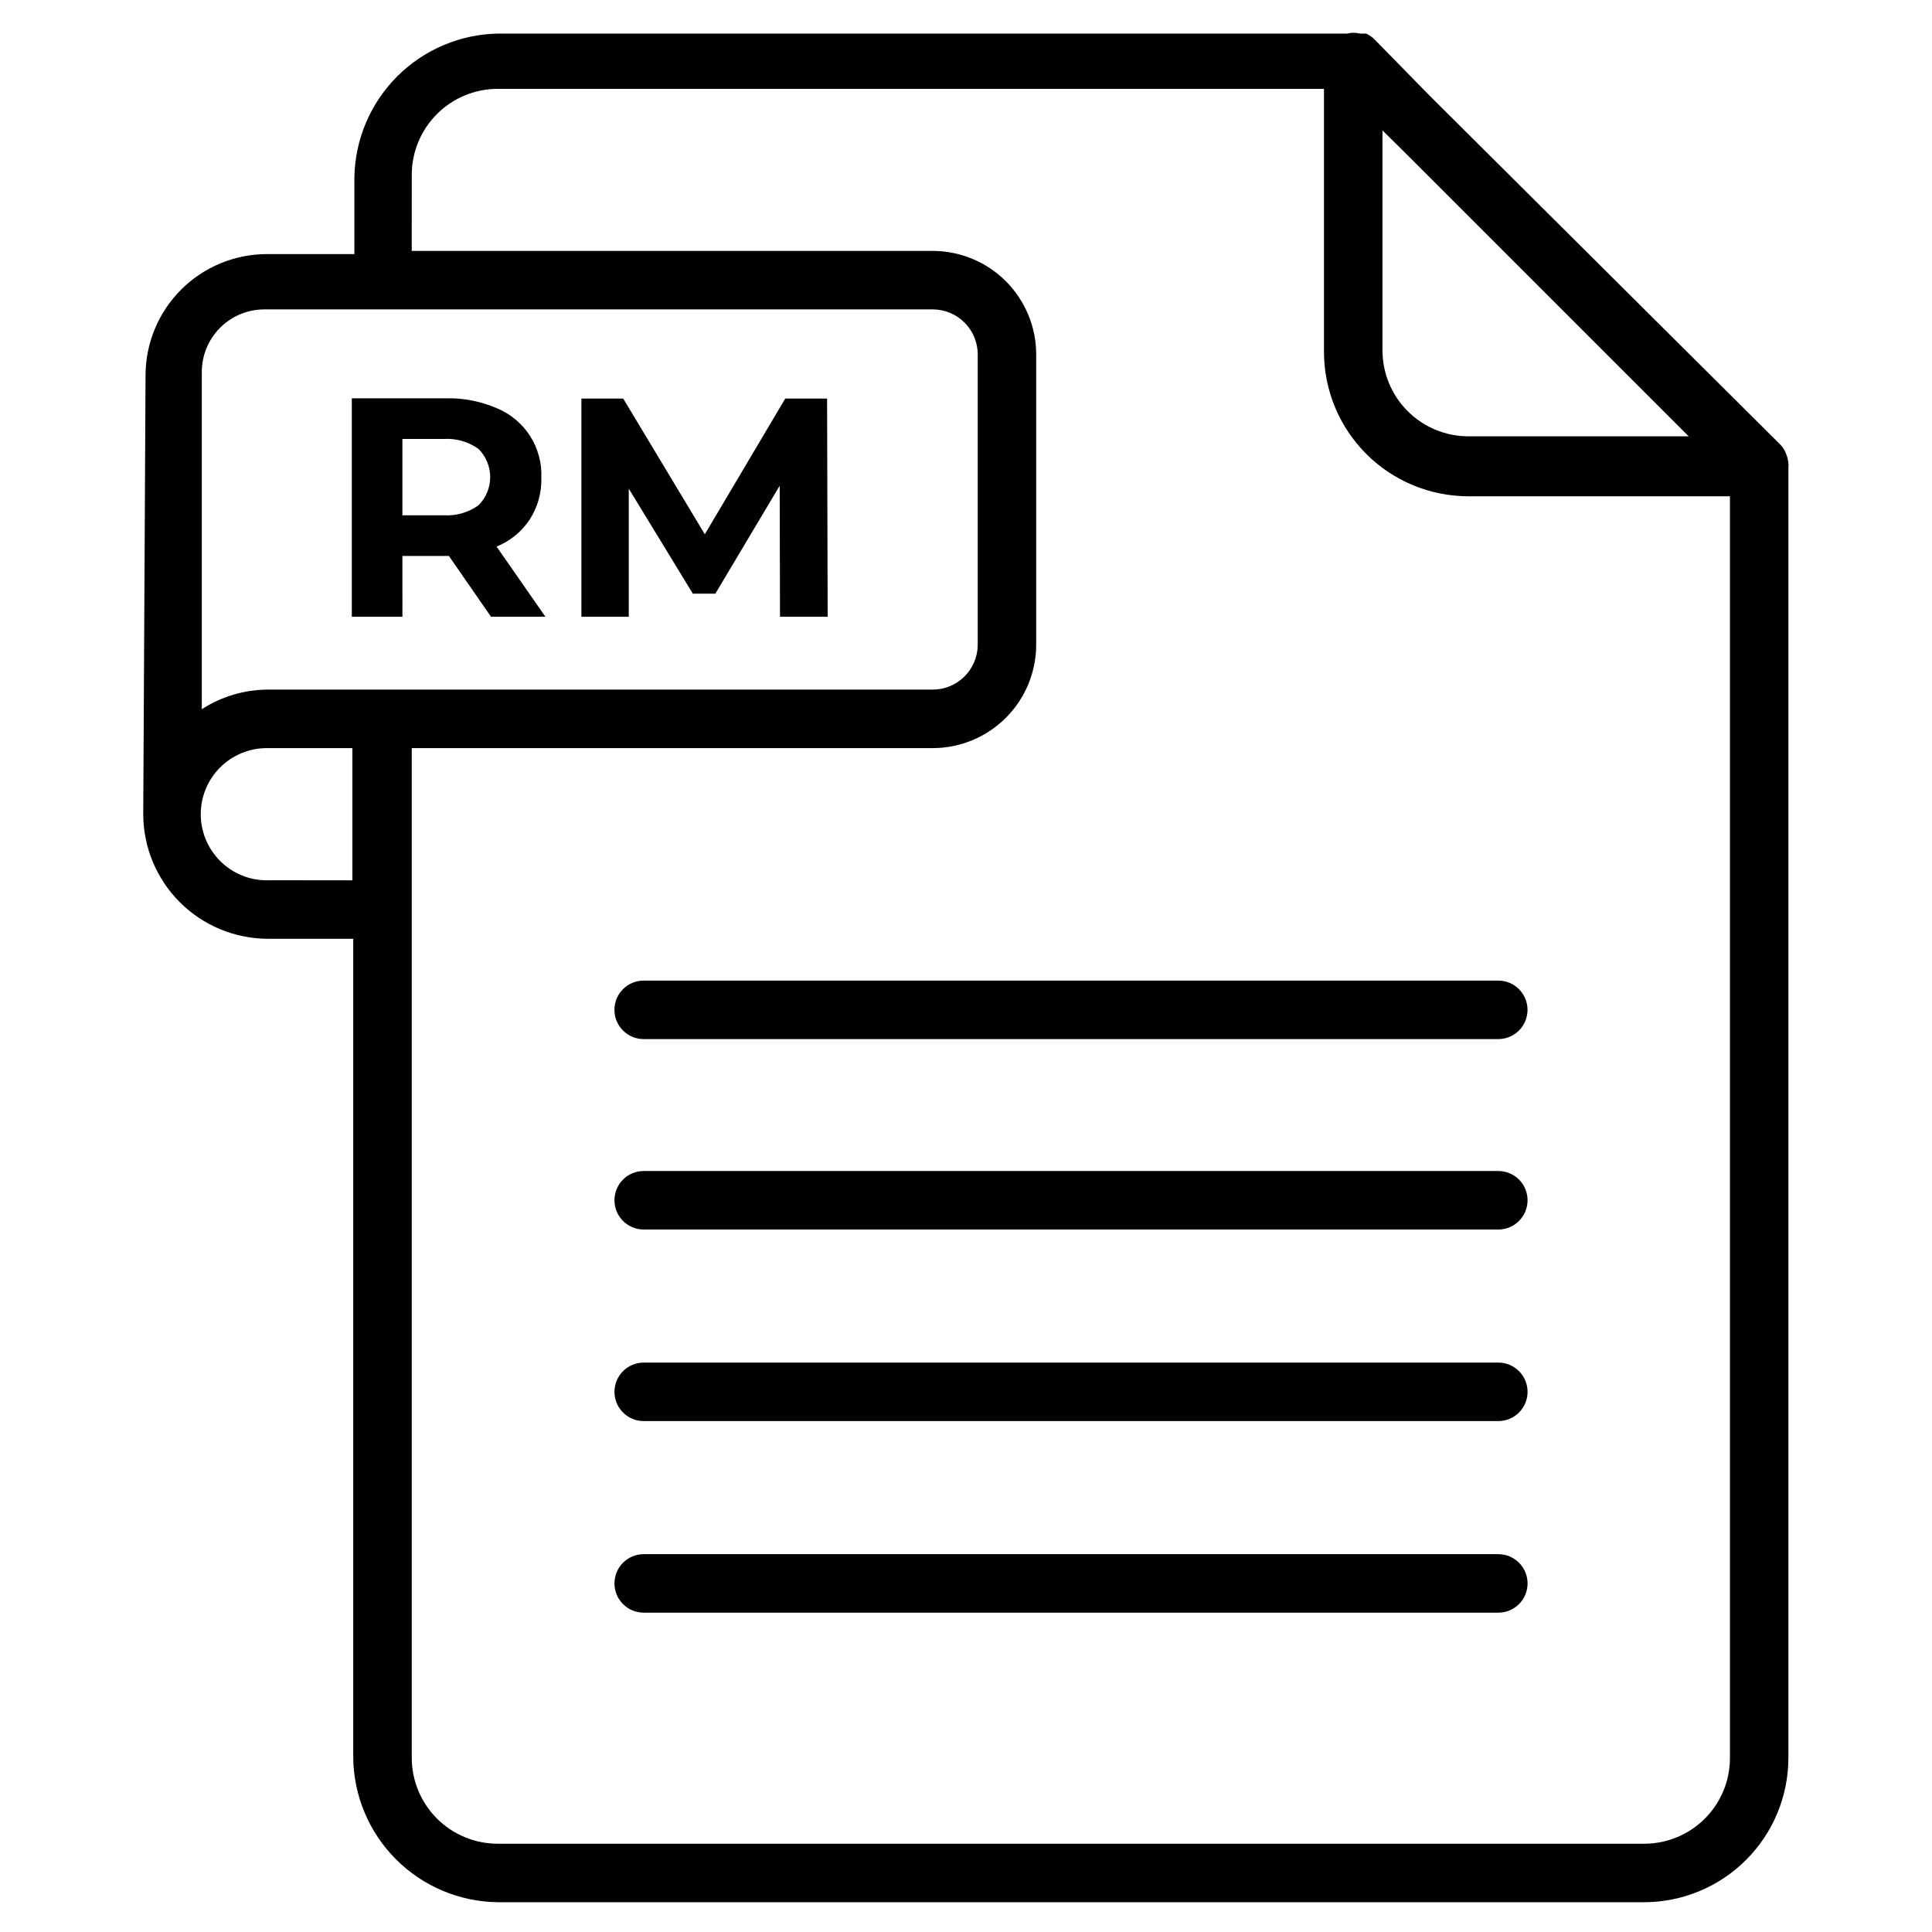
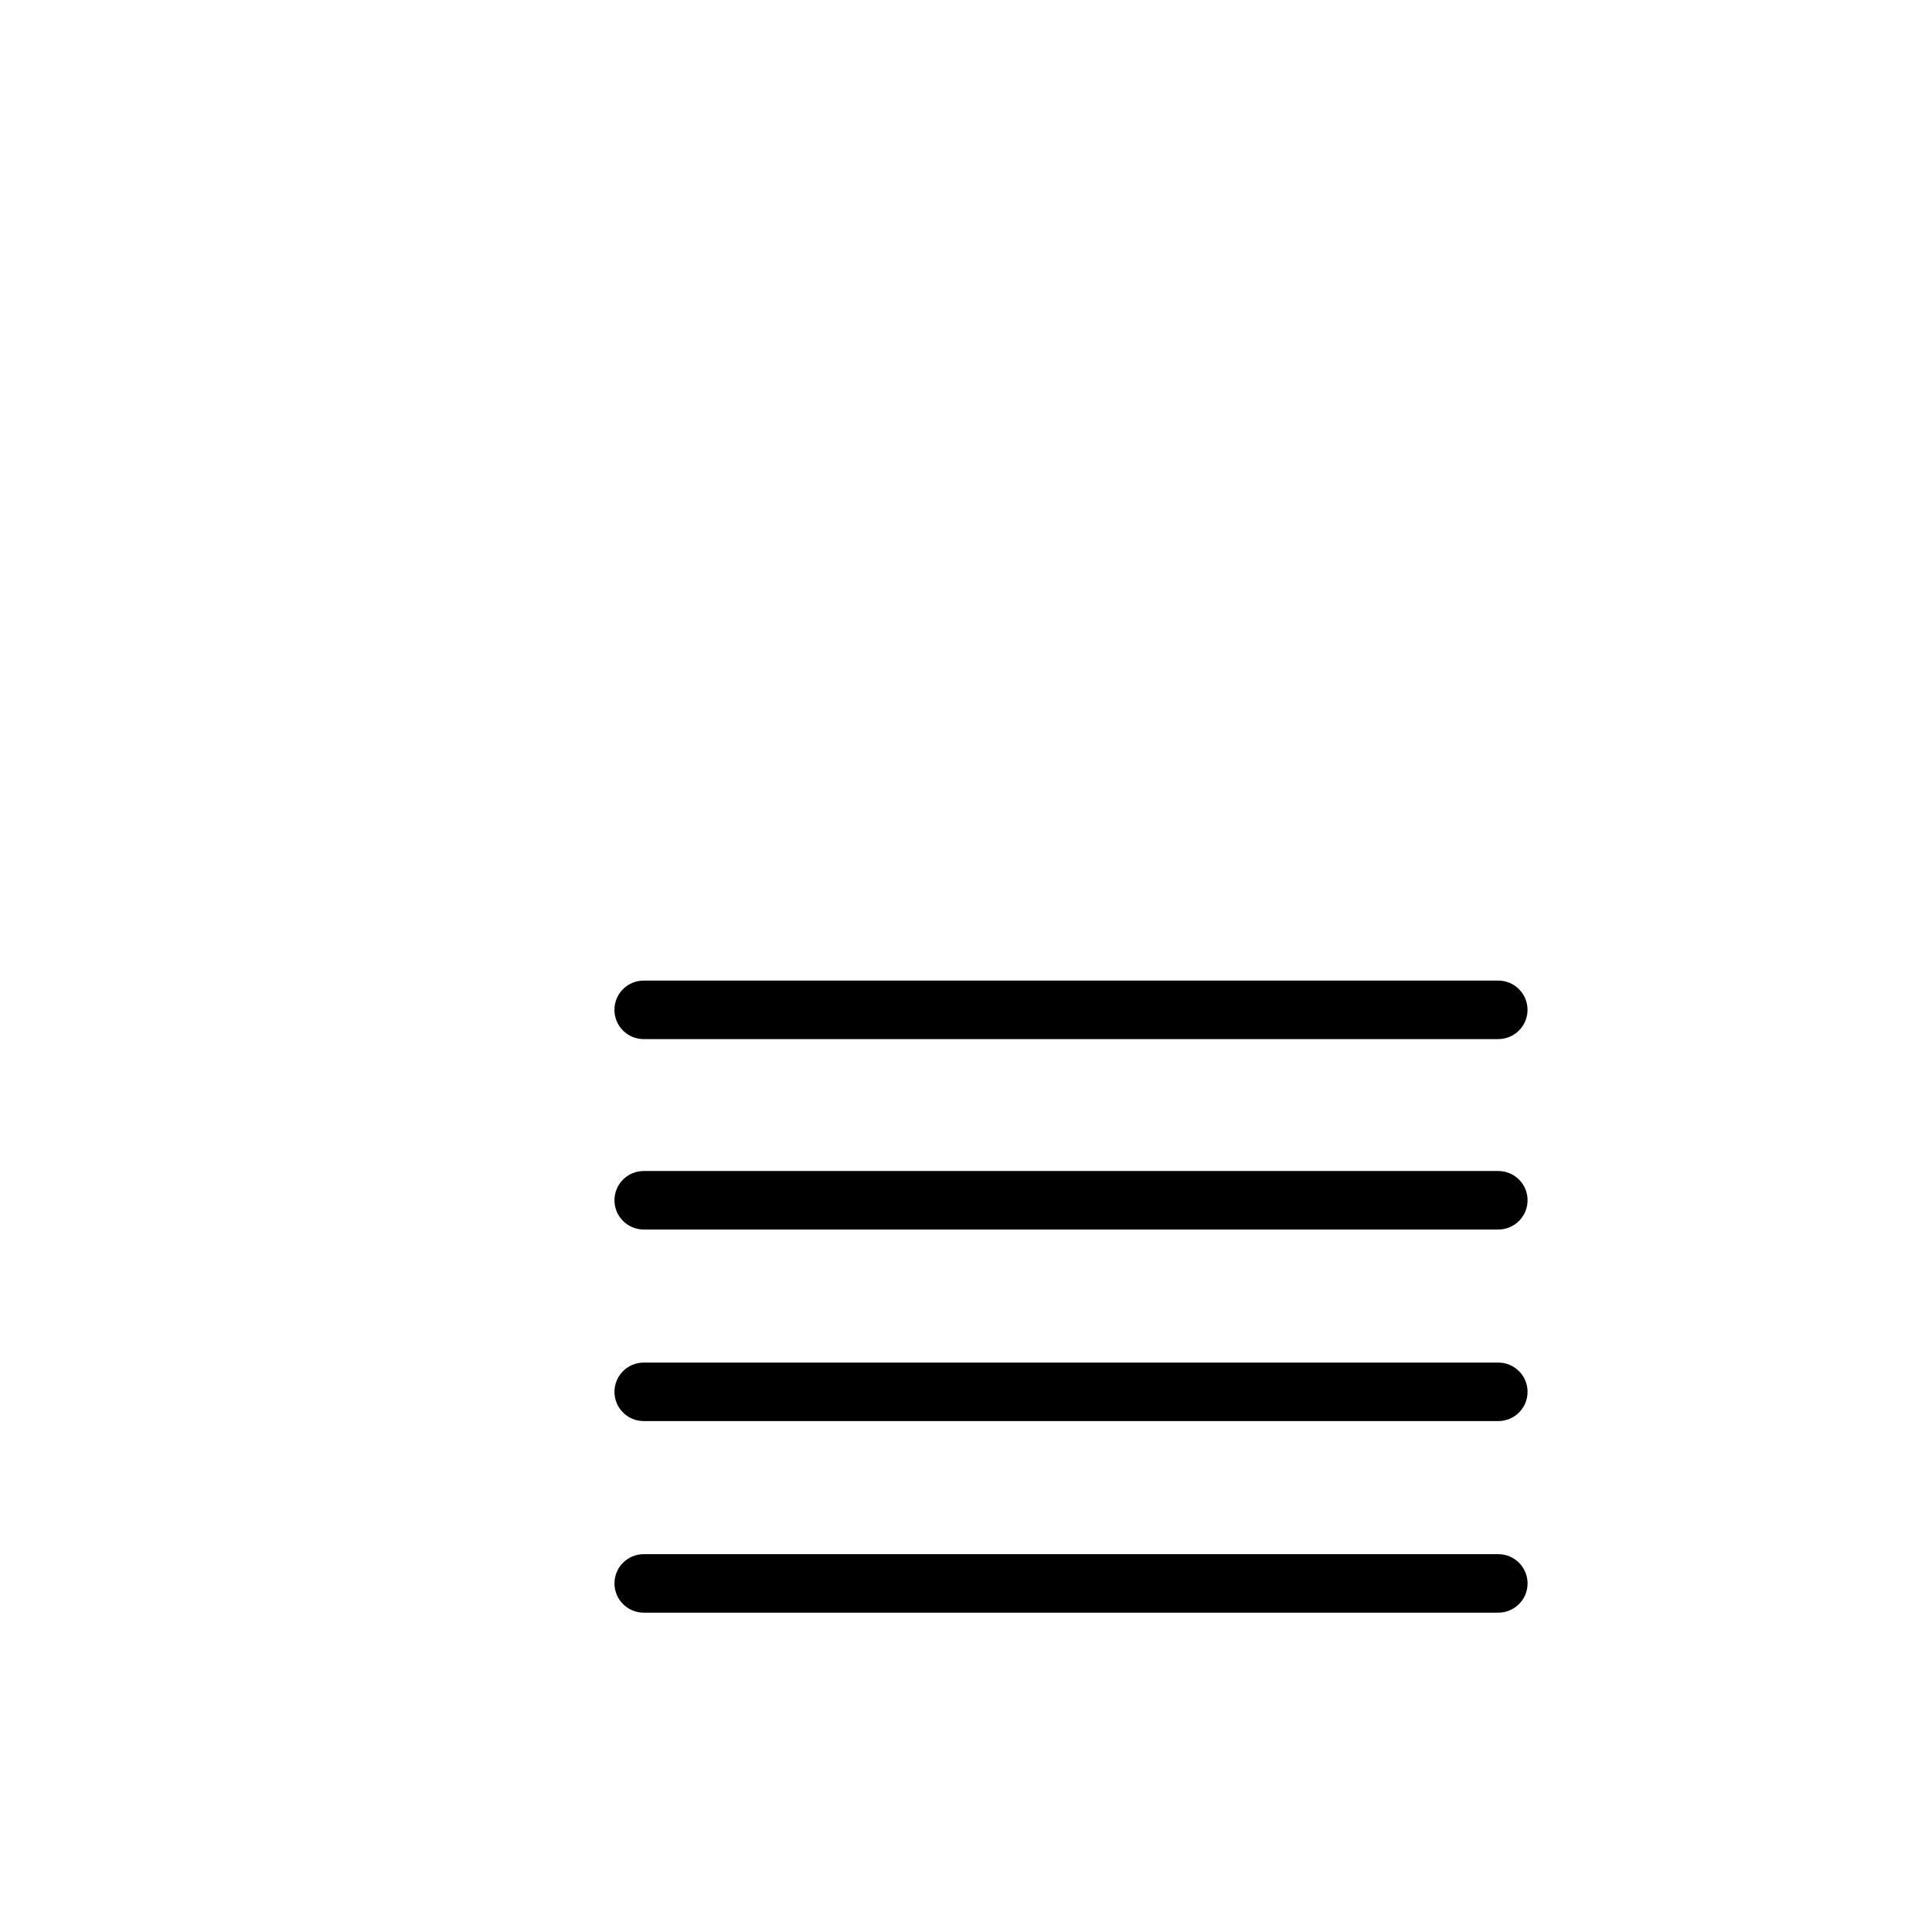
<svg xmlns="http://www.w3.org/2000/svg" fill="#000000" width="800px" height="800px" version="1.1" viewBox="144 144 512 512">
  <g>
-     <path d="m181.96 359.77c0.02 8.754 3.508 17.141 9.695 23.328s14.574 9.672 23.324 9.691h22.633v217.03c0.121 10.117 4.191 19.785 11.348 26.941 7.156 7.152 16.824 11.227 26.941 11.348h303.91c10.129-0.043 19.828-4.094 26.973-11.27 7.148-7.176 11.16-16.891 11.16-27.02v-341.51c0.133-1.316-0.055-2.644-0.543-3.875-0.332-0.949-0.859-1.82-1.547-2.555l-93.012-92.547-14.727-15.039c-0.617-0.574-1.324-1.047-2.094-1.395h-1.629c-1.121-0.273-2.289-0.273-3.41 0h-224.78c-10.117 0.121-19.785 4.195-26.941 11.348-7.152 7.156-11.227 16.824-11.348 26.941v20.152h-23.254 0.004c-8.504 0.023-16.656 3.41-22.668 9.422-6.016 6.016-9.402 14.164-9.422 22.668zm33.02 17.516v0.004c-4.731 0.078-9.293-1.77-12.633-5.117-3.293-3.285-5.144-7.746-5.148-12.395 0-4.652 1.848-9.113 5.141-12.402 3.293-3.285 7.758-5.129 12.406-5.121h22.633v35.035zm295.39-198.73 7.055 6.977 74.098 74.098h-58.363c-6.031 0-11.816-2.391-16.086-6.644-4.273-4.258-6.684-10.035-6.703-16.066zm-257.25 11.781c0-6.043 2.402-11.84 6.676-16.113 4.273-4.273 10.07-6.676 16.113-6.676h218.96v69.762c0.02 10.141 4.062 19.859 11.242 27.023 7.176 7.164 16.906 11.188 27.047 11.188h69.293v334.3c0.02 6.023-2.352 11.809-6.598 16.082-4.246 4.273-10.012 6.684-16.035 6.703h-303.91c-6.043 0-11.84-2.398-16.113-6.672-4.273-4.273-6.676-10.07-6.676-16.113v-267.56h138.12c7.25-0.02 14.199-2.91 19.324-8.035 5.129-5.129 8.02-12.074 8.039-19.324v-76.969c0-7.262-2.883-14.23-8.012-19.375-5.129-5.141-12.086-8.043-19.352-8.062h-138.12zm-38.754 35.652 176.88 0.004c6.562 0.039 11.859 5.371 11.859 11.934v76.969c-0.043 6.531-5.324 11.816-11.859 11.859h-176.25c-6.215 0.016-12.297 1.82-17.516 5.191v-89.367c0-4.398 1.746-8.617 4.856-11.73 3.113-3.109 7.332-4.856 11.73-4.856z" />
-     <path d="m250.64 291.33h12.324l11.16 16.121h14.418l-12.945-18.602h0.004c3.57-1.441 6.621-3.93 8.758-7.133 2.133-3.293 3.211-7.16 3.102-11.082 0.168-3.914-0.875-7.781-2.981-11.082-2.109-3.301-5.184-5.875-8.805-7.367-4.203-1.816-8.75-2.715-13.328-2.633h-25.113v57.898h13.41zm0-31.004h10.93c3.285-0.207 6.543 0.723 9.223 2.633 1.996 1.98 3.113 4.672 3.113 7.481s-1.117 5.5-3.113 7.481c-2.68 1.91-5.938 2.84-9.223 2.637h-10.93z" />
-     <path d="m310.63 273.5 16.977 27.824h5.969l17.051-28.602 0.078 34.727h12.633l-0.152-57.824h-11.086l-21.316 35.965-21.625-35.965h-11.082v57.824h12.555z" />
    <path d="m306.83 411.62c0 2.055 0.816 4.027 2.269 5.481 1.453 1.453 3.426 2.269 5.481 2.269h226.48c4.281 0 7.75-3.469 7.75-7.75s-3.469-7.75-7.75-7.75h-226.48c-4.281 0-7.75 3.469-7.75 7.75z" />
    <path d="m541.07 454.33h-226.48c-4.281 0-7.75 3.469-7.75 7.75s3.469 7.754 7.75 7.754h226.48c4.281 0 7.75-3.473 7.75-7.754s-3.469-7.75-7.75-7.75z" />
    <path d="m541.07 505.1h-226.48c-4.281 0-7.75 3.469-7.75 7.75s3.469 7.75 7.75 7.75h226.48c4.281 0 7.75-3.469 7.75-7.75s-3.469-7.75-7.75-7.75z" />
    <path d="m541.07 555.87h-226.48c-4.281 0-7.75 3.469-7.75 7.75s3.469 7.75 7.75 7.75h226.48c4.281 0 7.75-3.469 7.75-7.75s-3.469-7.75-7.75-7.75z" />
  </g>
</svg>